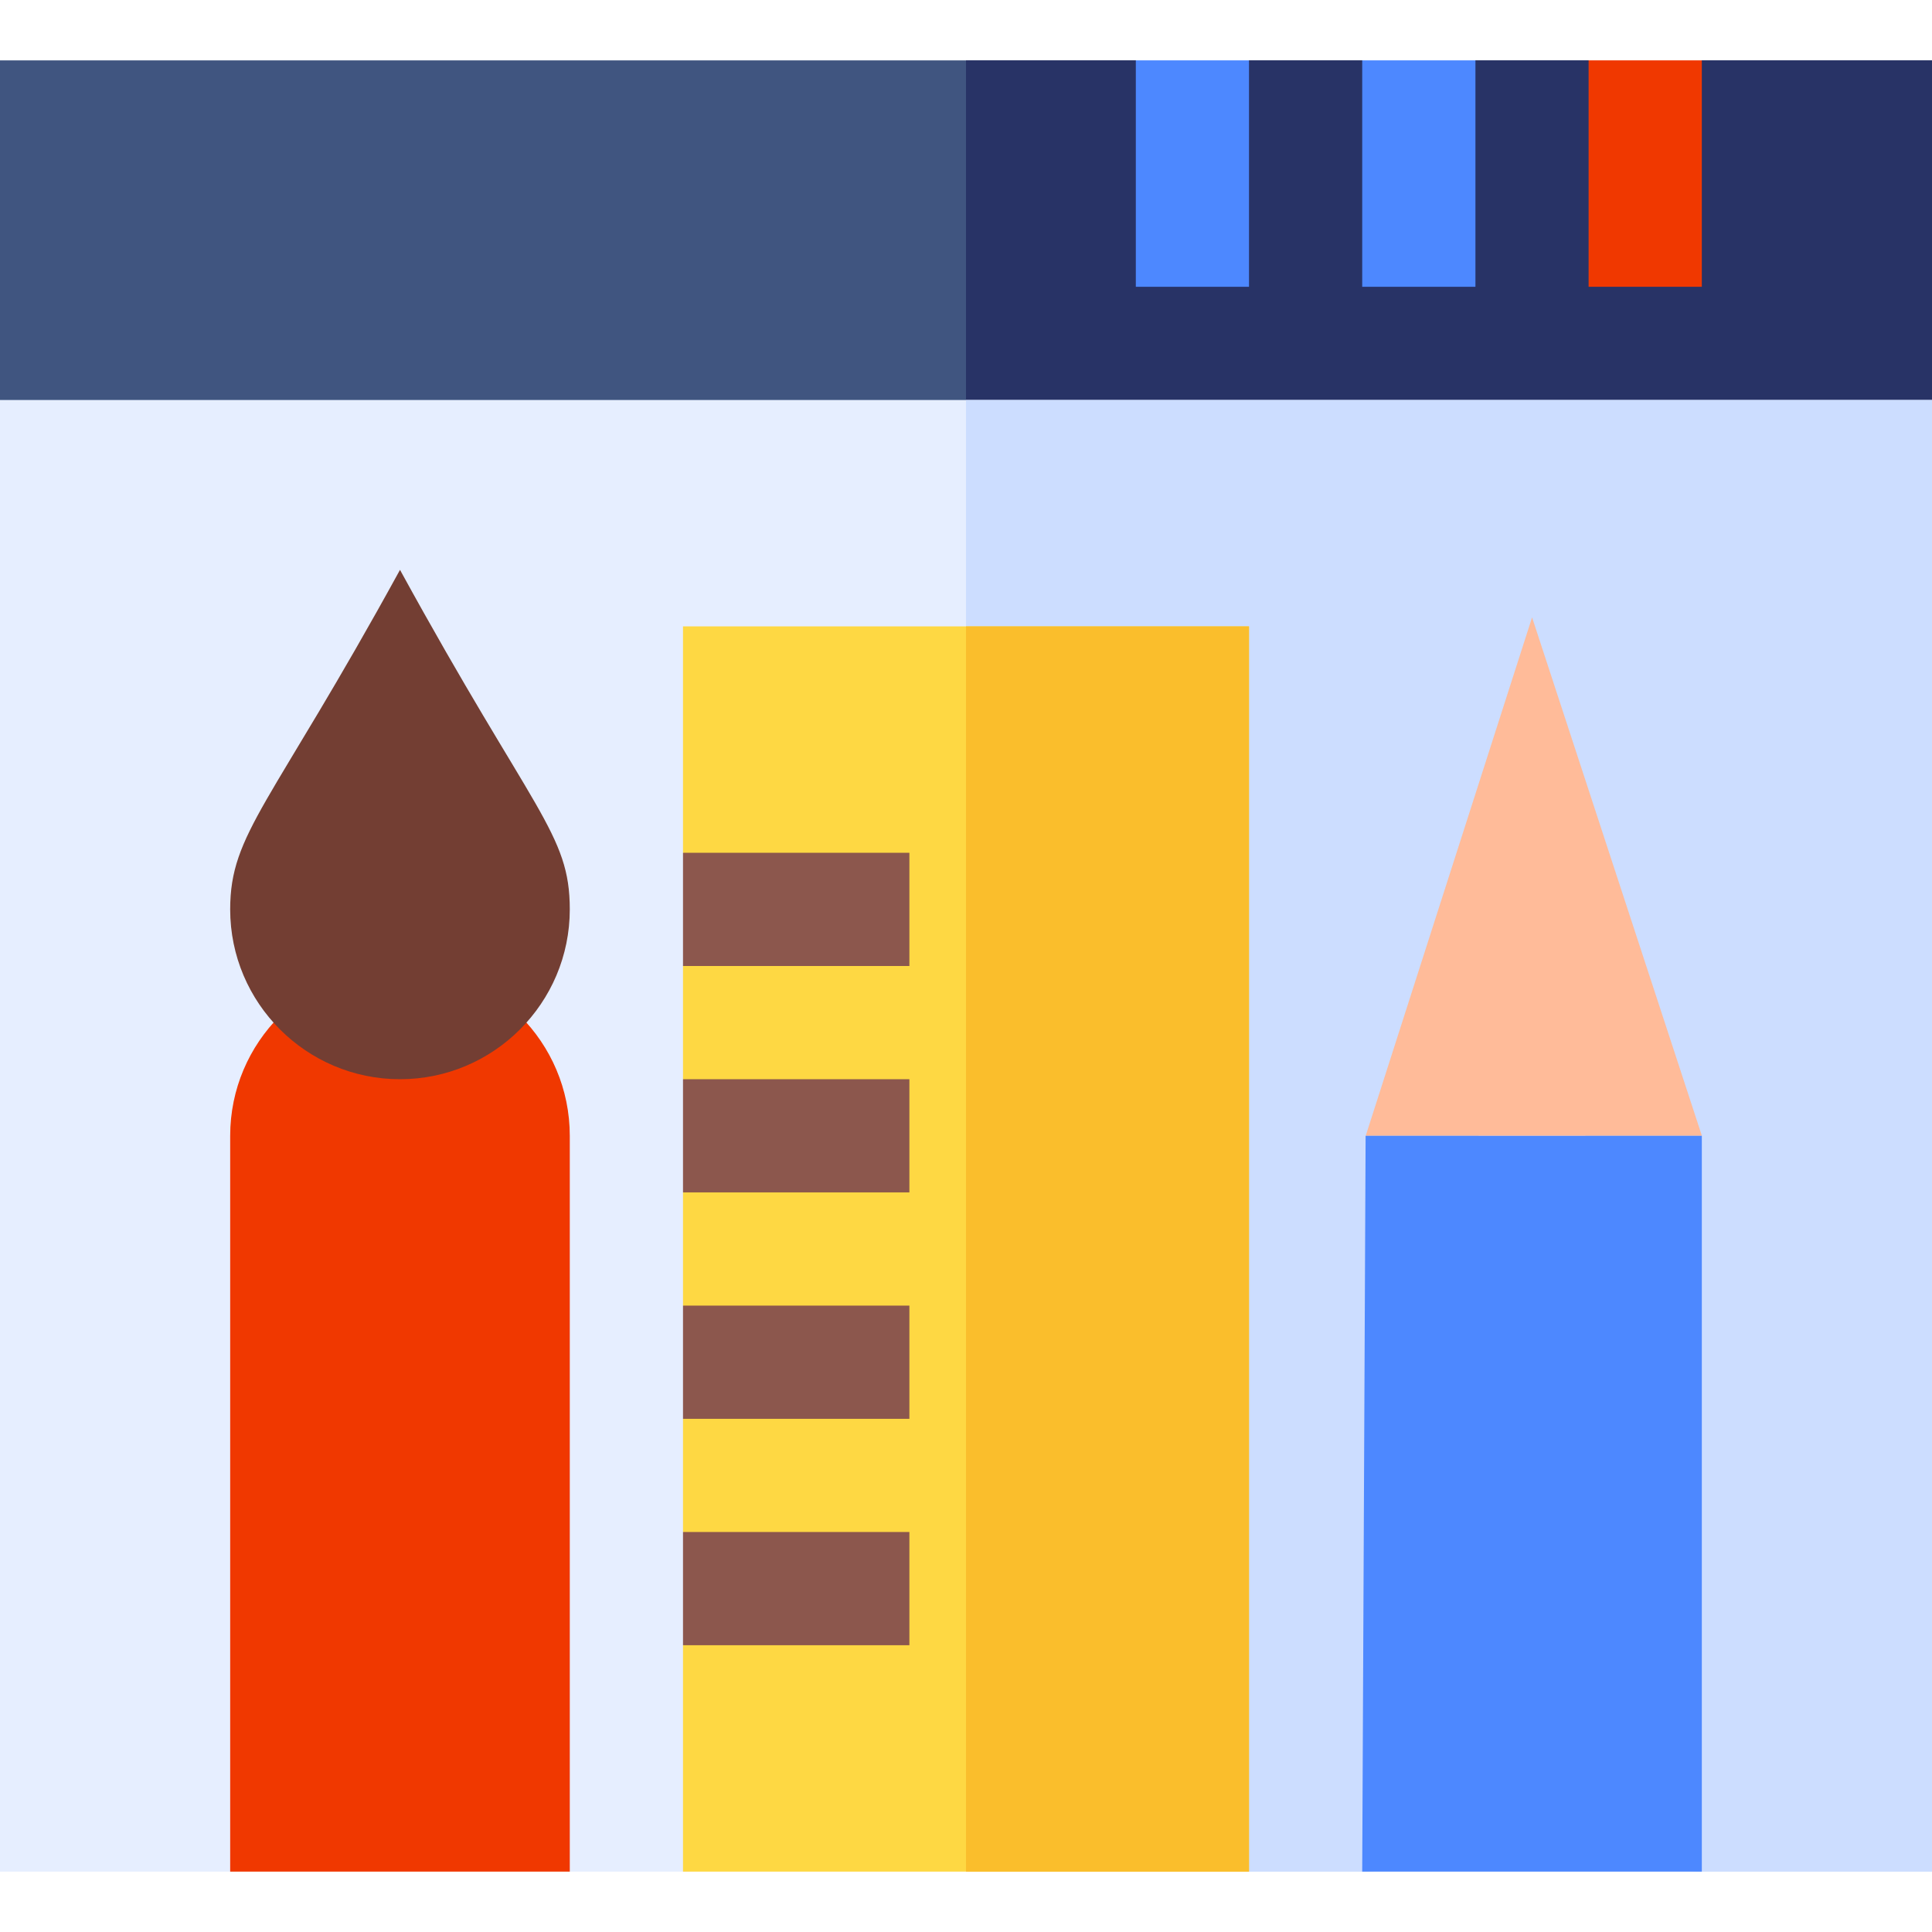
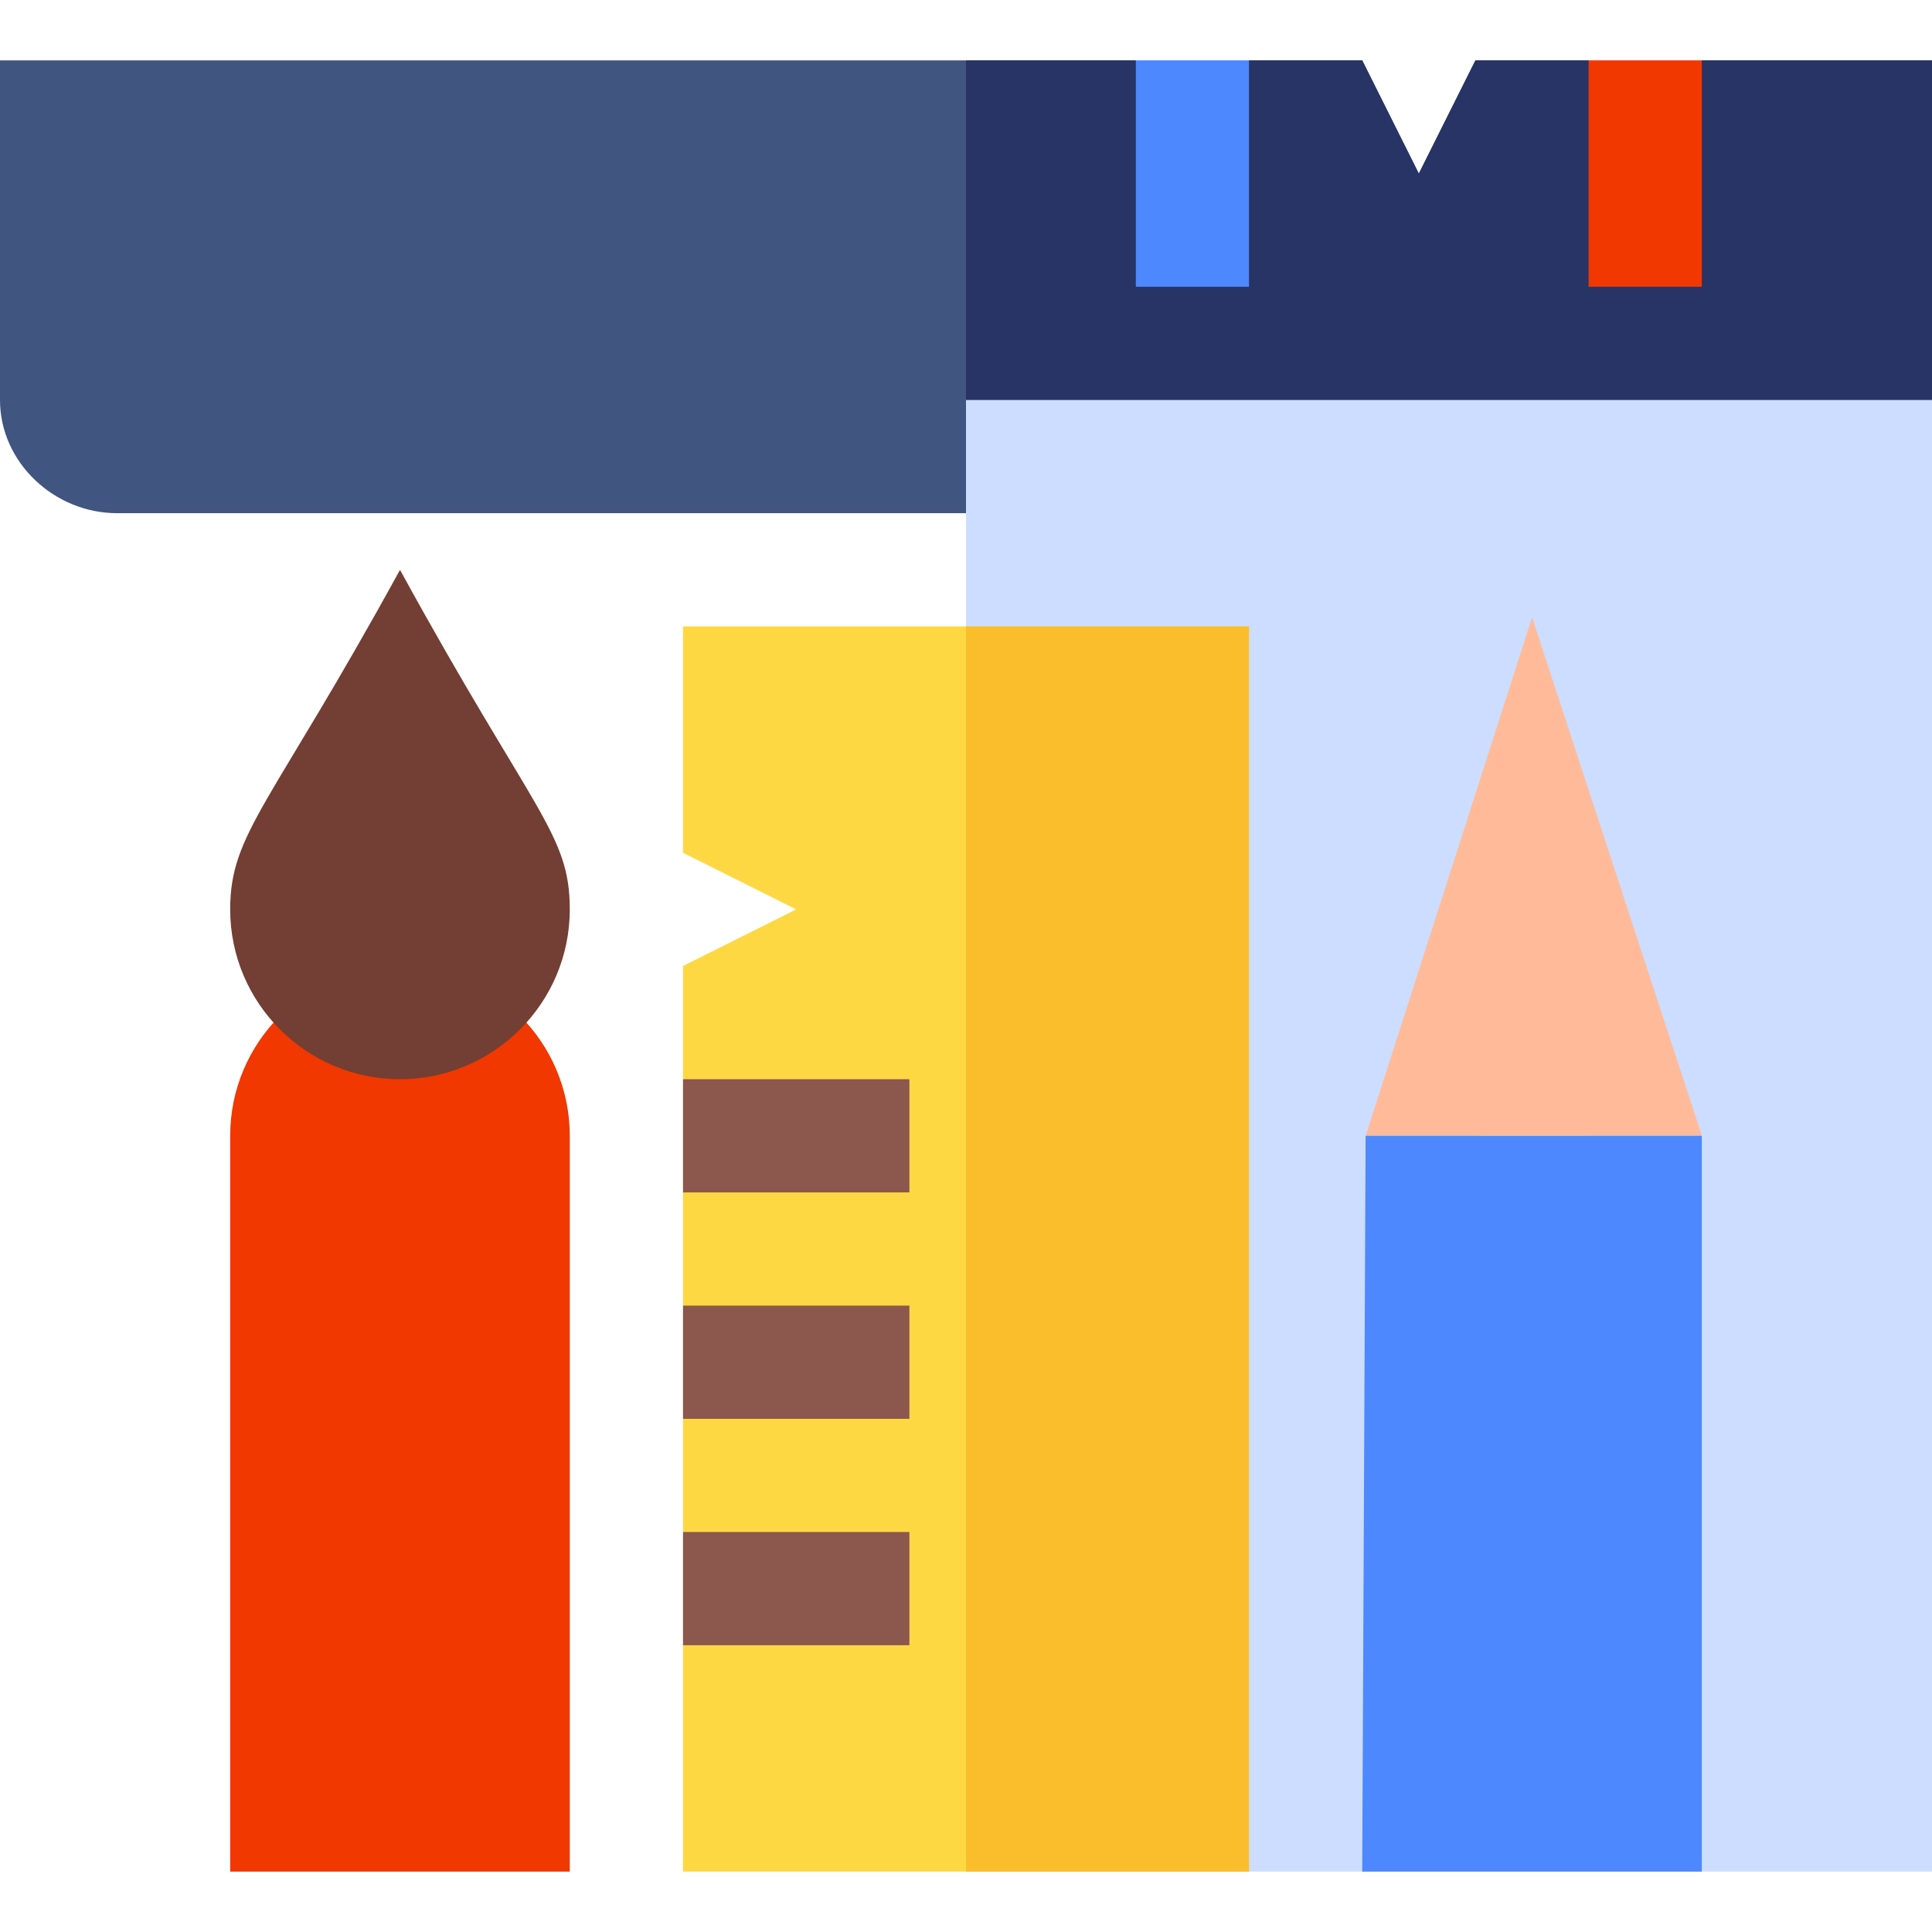
<svg xmlns="http://www.w3.org/2000/svg" width="50" height="50" viewBox="0 0 50 50" fill="none">
  <path d="M44.043 1.562L42.578 4.492L41.113 1.562H38.184L36.719 4.492L35.254 1.562H32.324L30.859 4.492L29.395 1.562H0V10.352C0 11.97 1.409 13.281 3.027 13.281H46.973C48.591 13.281 50 11.97 50 10.352V1.562H44.043Z" fill="#405580" />
  <path d="M42.578 4.492L41.113 1.562H38.184L36.719 4.492L35.254 1.562H32.324L30.859 4.492L29.395 1.562H25V13.281H46.973C48.591 13.281 50 11.969 50 10.352V1.562H44.043L42.578 4.492Z" fill="#283366" />
-   <path d="M50 48.438H44.043C42.425 48.438 41.113 47.126 41.113 45.508V29.632L39.648 25.238L38.184 29.632V45.508C38.184 47.126 36.872 48.438 35.254 48.438H32.324C30.706 48.438 29.395 47.126 29.395 45.508V19.141H20.605V45.508C20.605 47.126 19.294 48.438 17.676 48.438H14.746C13.128 48.438 11.816 47.126 11.816 45.508V29.395C11.816 28.586 11.16 27.93 10.352 27.93C9.543 27.93 8.887 28.586 8.887 29.395V45.508C8.887 47.126 7.575 48.438 5.957 48.438H0V10.352H50V48.438Z" fill="#E6EEFF" />
  <path d="M25 19.141H29.395V45.508C29.395 47.126 30.706 48.438 32.324 48.438H35.254C36.872 48.438 38.184 47.126 38.184 45.508V29.632L39.648 25.238L41.113 29.632V45.508C41.113 47.126 42.425 48.438 44.043 48.438H50V10.352H25V19.141Z" fill="#CCDDFF" />
  <path d="M39.65 15.977L35.344 29.395H44.045L39.65 15.977Z" fill="#FFBB99" />
  <path d="M44.043 29.395V48.438H35.254L35.342 29.395H44.043Z" fill="#4D88FF" />
  <path d="M29.395 1.562H32.324V7.422H29.395V1.562Z" fill="#4D88FF" />
-   <path d="M35.254 1.562H38.184V7.422H35.254V1.562Z" fill="#4D88FF" />
  <path d="M41.113 1.562H44.043V7.422H41.113V1.562Z" fill="#F03800" />
  <path d="M14.746 48.438H5.957V29.395C5.957 26.971 7.928 25 10.352 25C12.775 25 14.746 26.971 14.746 29.395V48.438Z" fill="#F03800" />
  <path d="M10.352 27.93C7.928 27.93 5.957 25.958 5.957 23.535C5.957 21.557 7.002 20.859 10.352 14.748C13.812 21.063 14.746 21.566 14.746 23.535C14.746 25.958 12.775 27.93 10.352 27.93Z" fill="#733E33" />
  <path d="M17.676 16.211V22.07L20.605 23.535L17.676 25V27.93L20.605 29.395L17.676 30.859V33.789L20.605 35.254L17.676 36.719V39.648L20.605 41.113L17.676 42.578V48.438H32.324V16.211H17.676Z" fill="#FED843" />
-   <path d="M17.676 22.07H23.535V25H17.676V22.07Z" fill="#8C574D" />
  <path d="M17.676 27.93H23.535V30.859H17.676V27.93Z" fill="#8C574D" />
  <path d="M17.676 33.789H23.535V36.719H17.676V33.789Z" fill="#8C574D" />
  <path d="M17.676 39.648H23.535V42.578H17.676V39.648Z" fill="#8C574D" />
  <path d="M25 16.211H32.324V48.438H25V16.211Z" fill="#FABE2C" />
</svg>